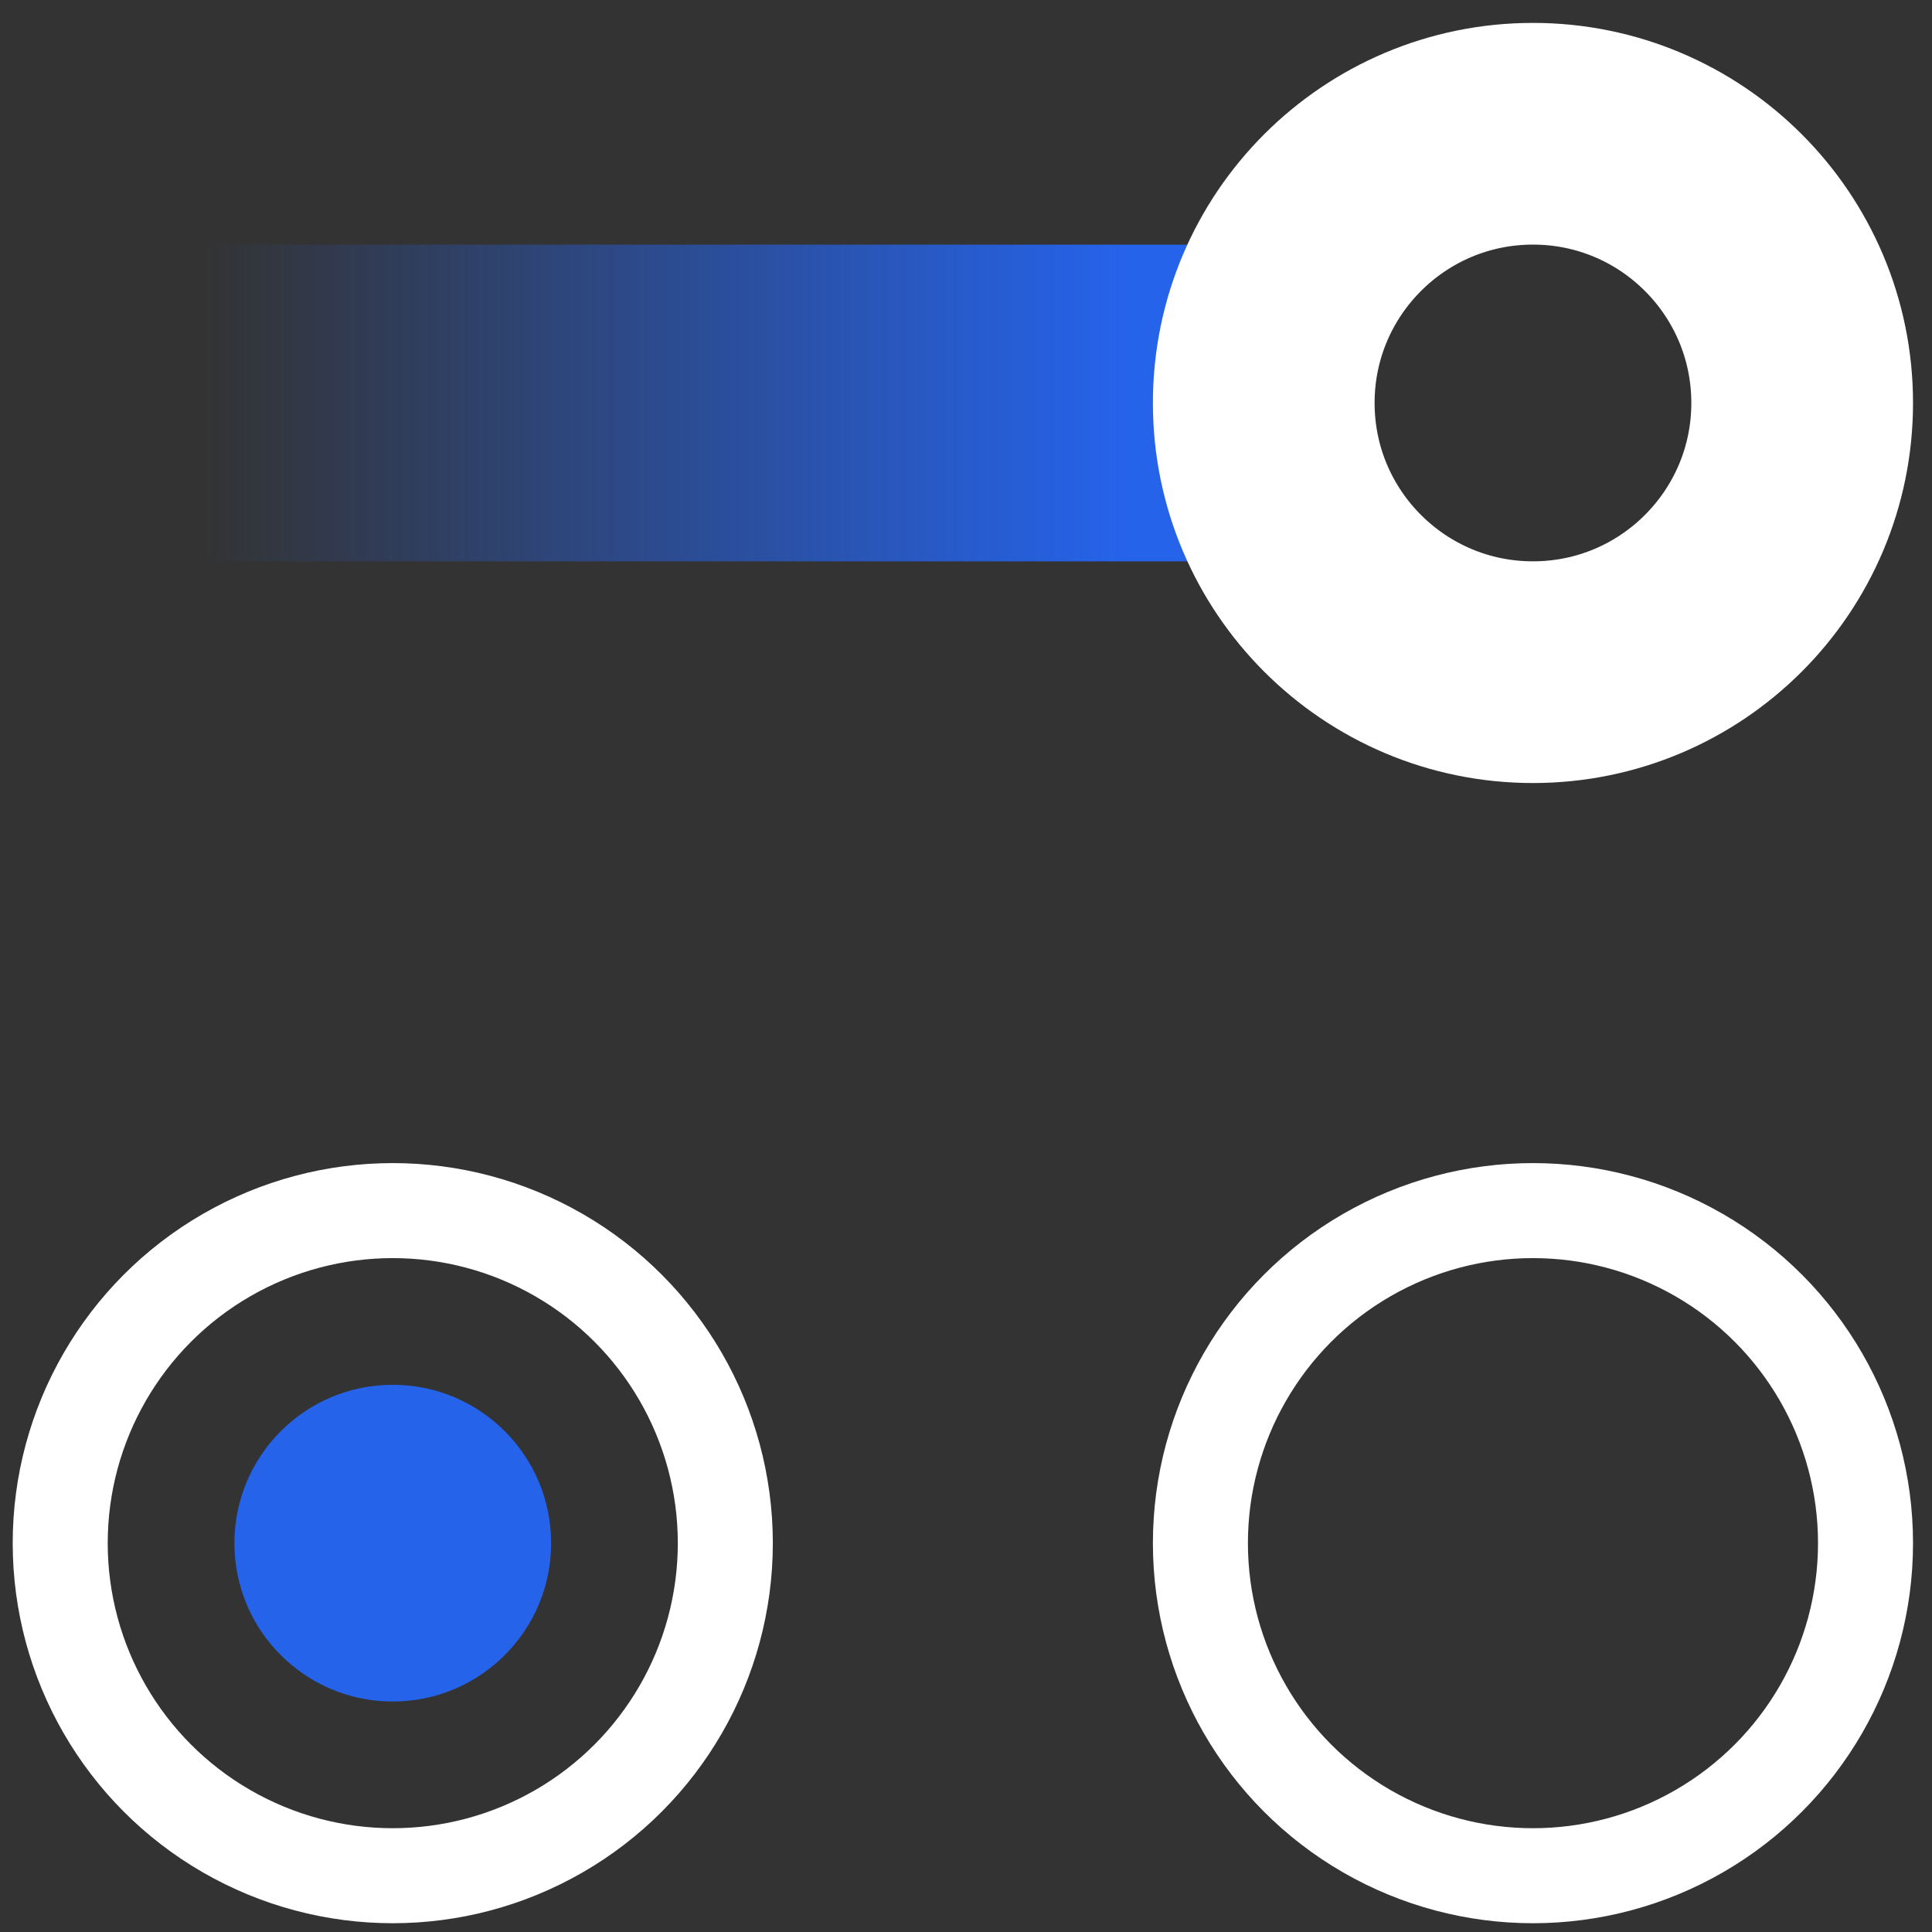
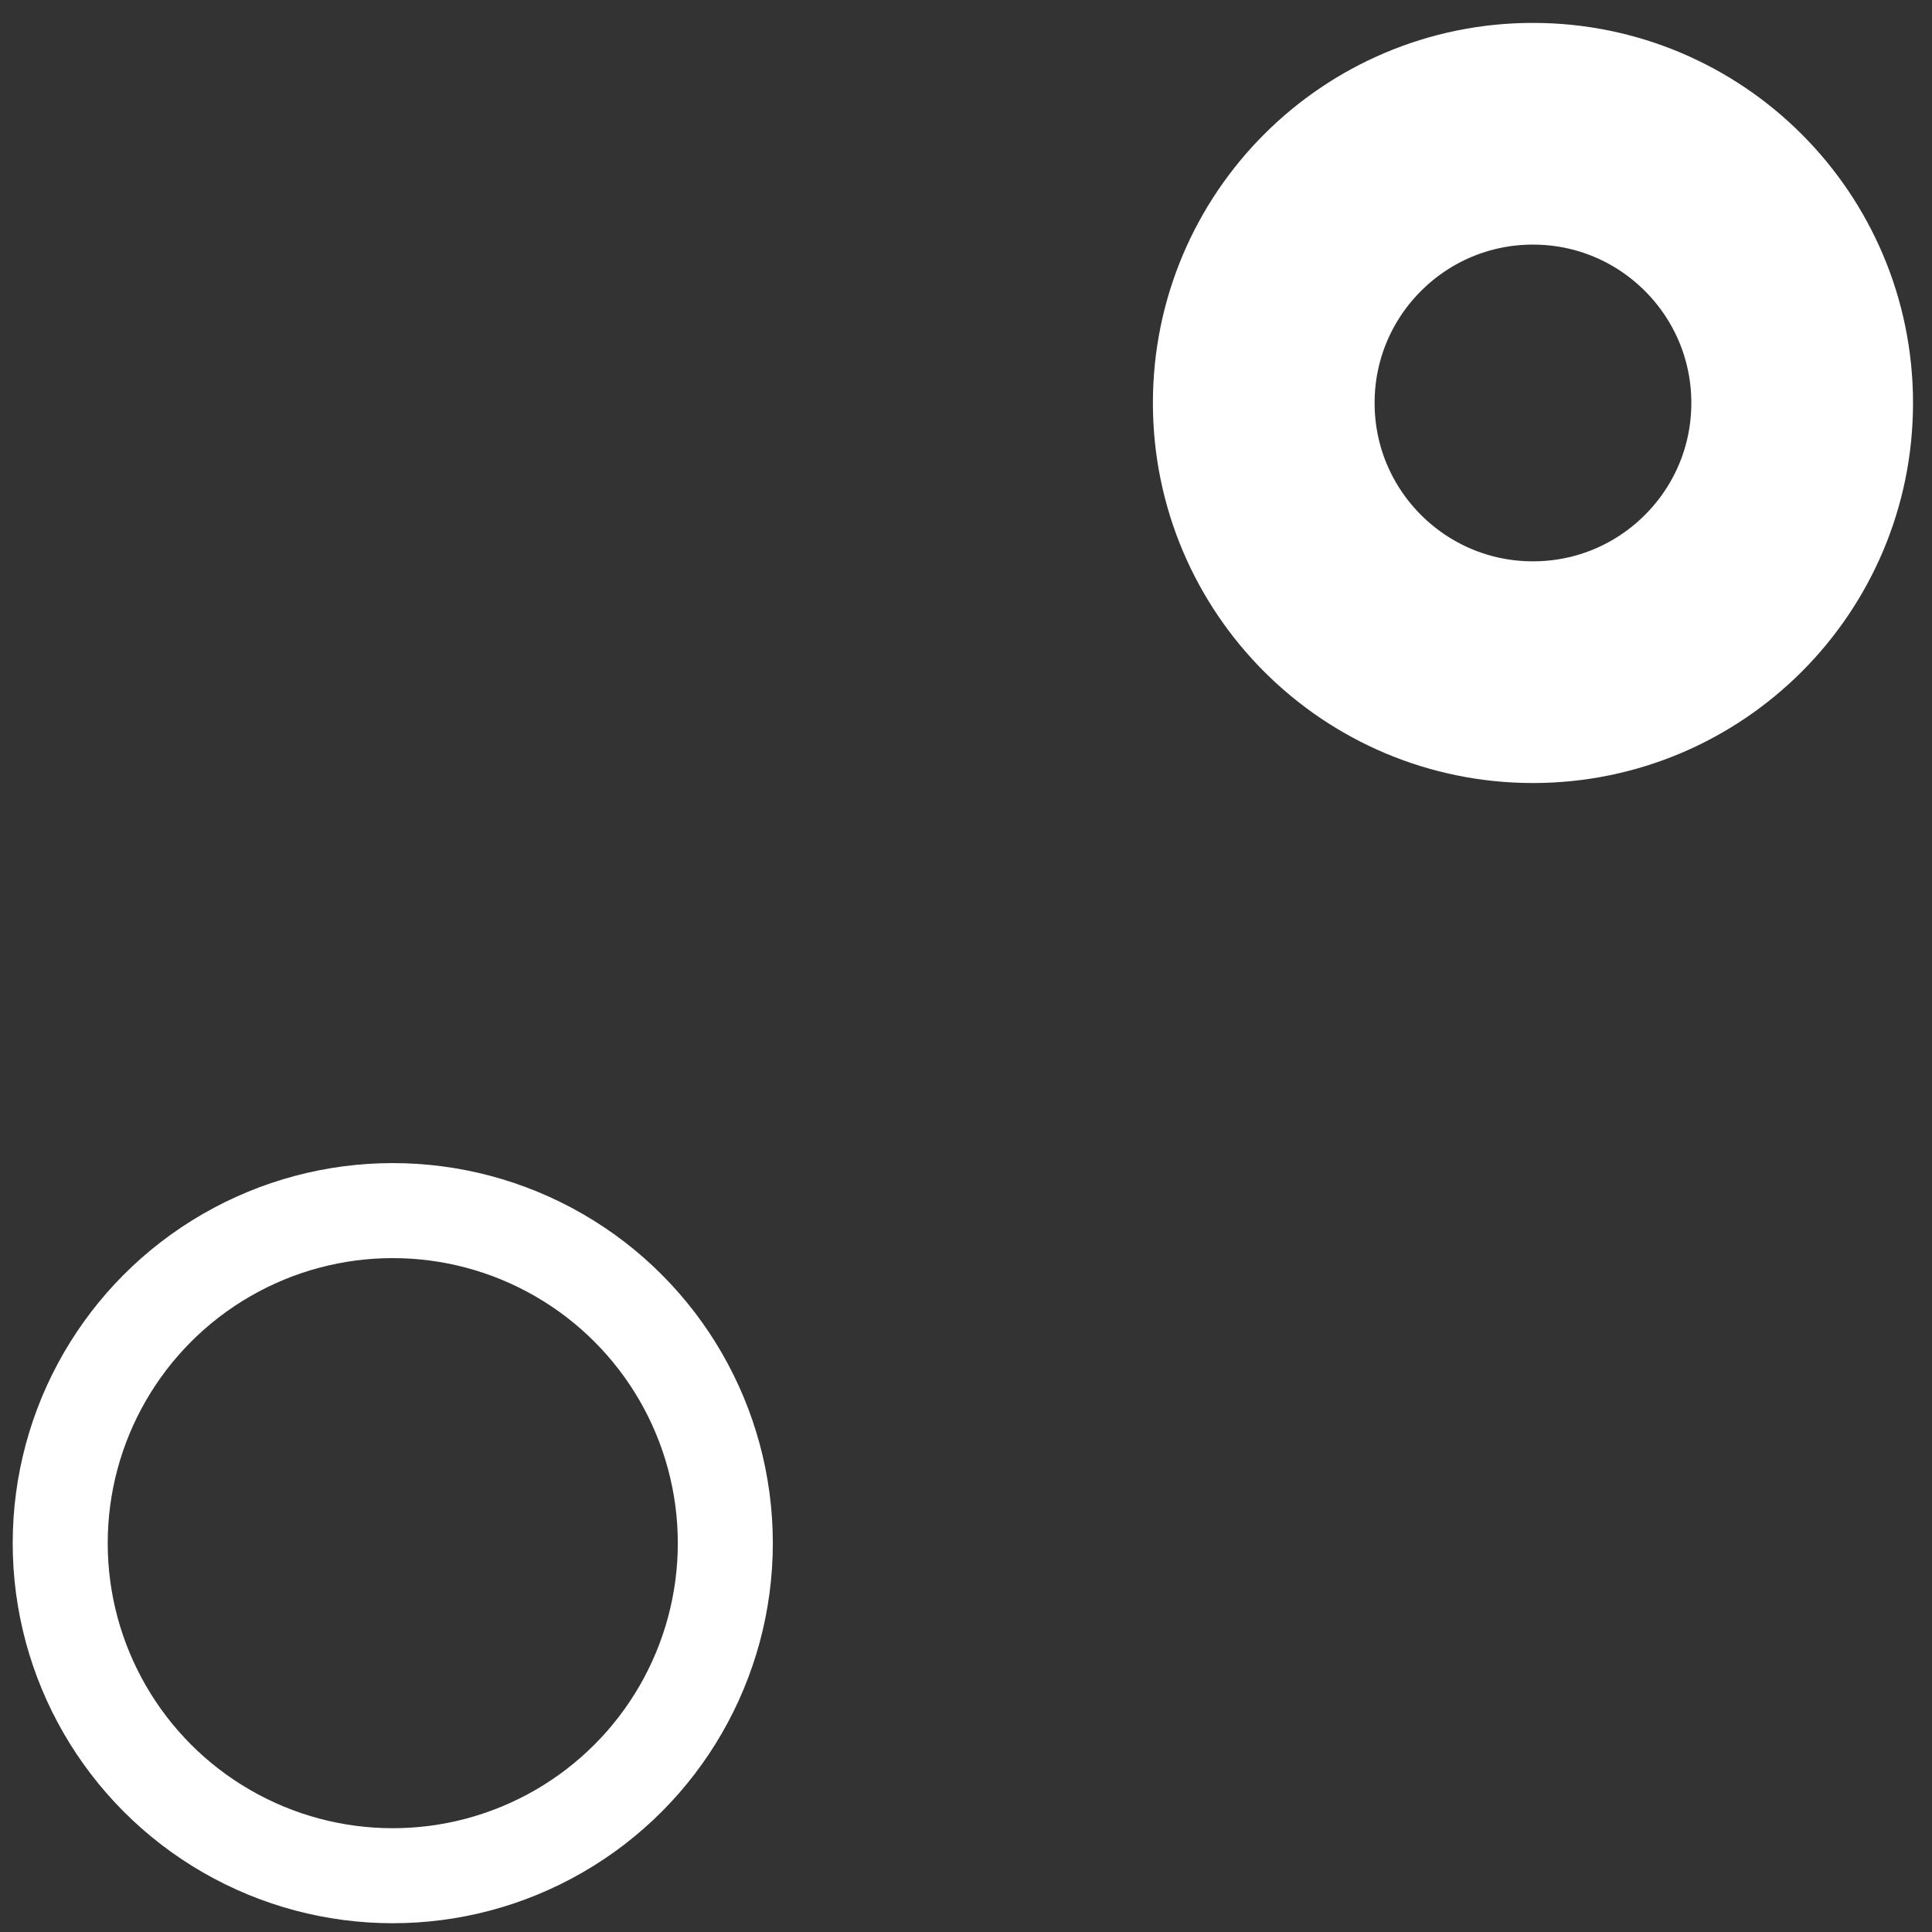
<svg xmlns="http://www.w3.org/2000/svg" width="61" height="61" viewBox="0 0 61 61" fill="none">
  <rect x="0" y="0" width="61" height="61" fill="#333333" stroke="none" />
  <circle cx="12.401" cy="48.723" r="10.5" stroke="white" stroke-width="3" />
-   <circle cx="48.401" cy="48.723" r="10.5" stroke="white" stroke-width="3" />
-   <circle cx="12.401" cy="48.723" r="5" fill="#2563EB" />
-   <rect x="6.401" y="7.724" width="32" height="10" fill="url(#paint0_linear_85_191)" />
  <circle cx="48.401" cy="12.723" r="8.5" stroke="white" stroke-width="7" />
  <defs>
    <linearGradient id="paint0_linear_85_191" x1="35.507" y1="12.723" x2="6.401" y2="12.723" gradientUnits="userSpaceOnUse">
      <stop stop-color="#2563EB" />
      <stop offset="1" stop-color="#2563EB" stop-opacity="0" />
    </linearGradient>
  </defs>
</svg>